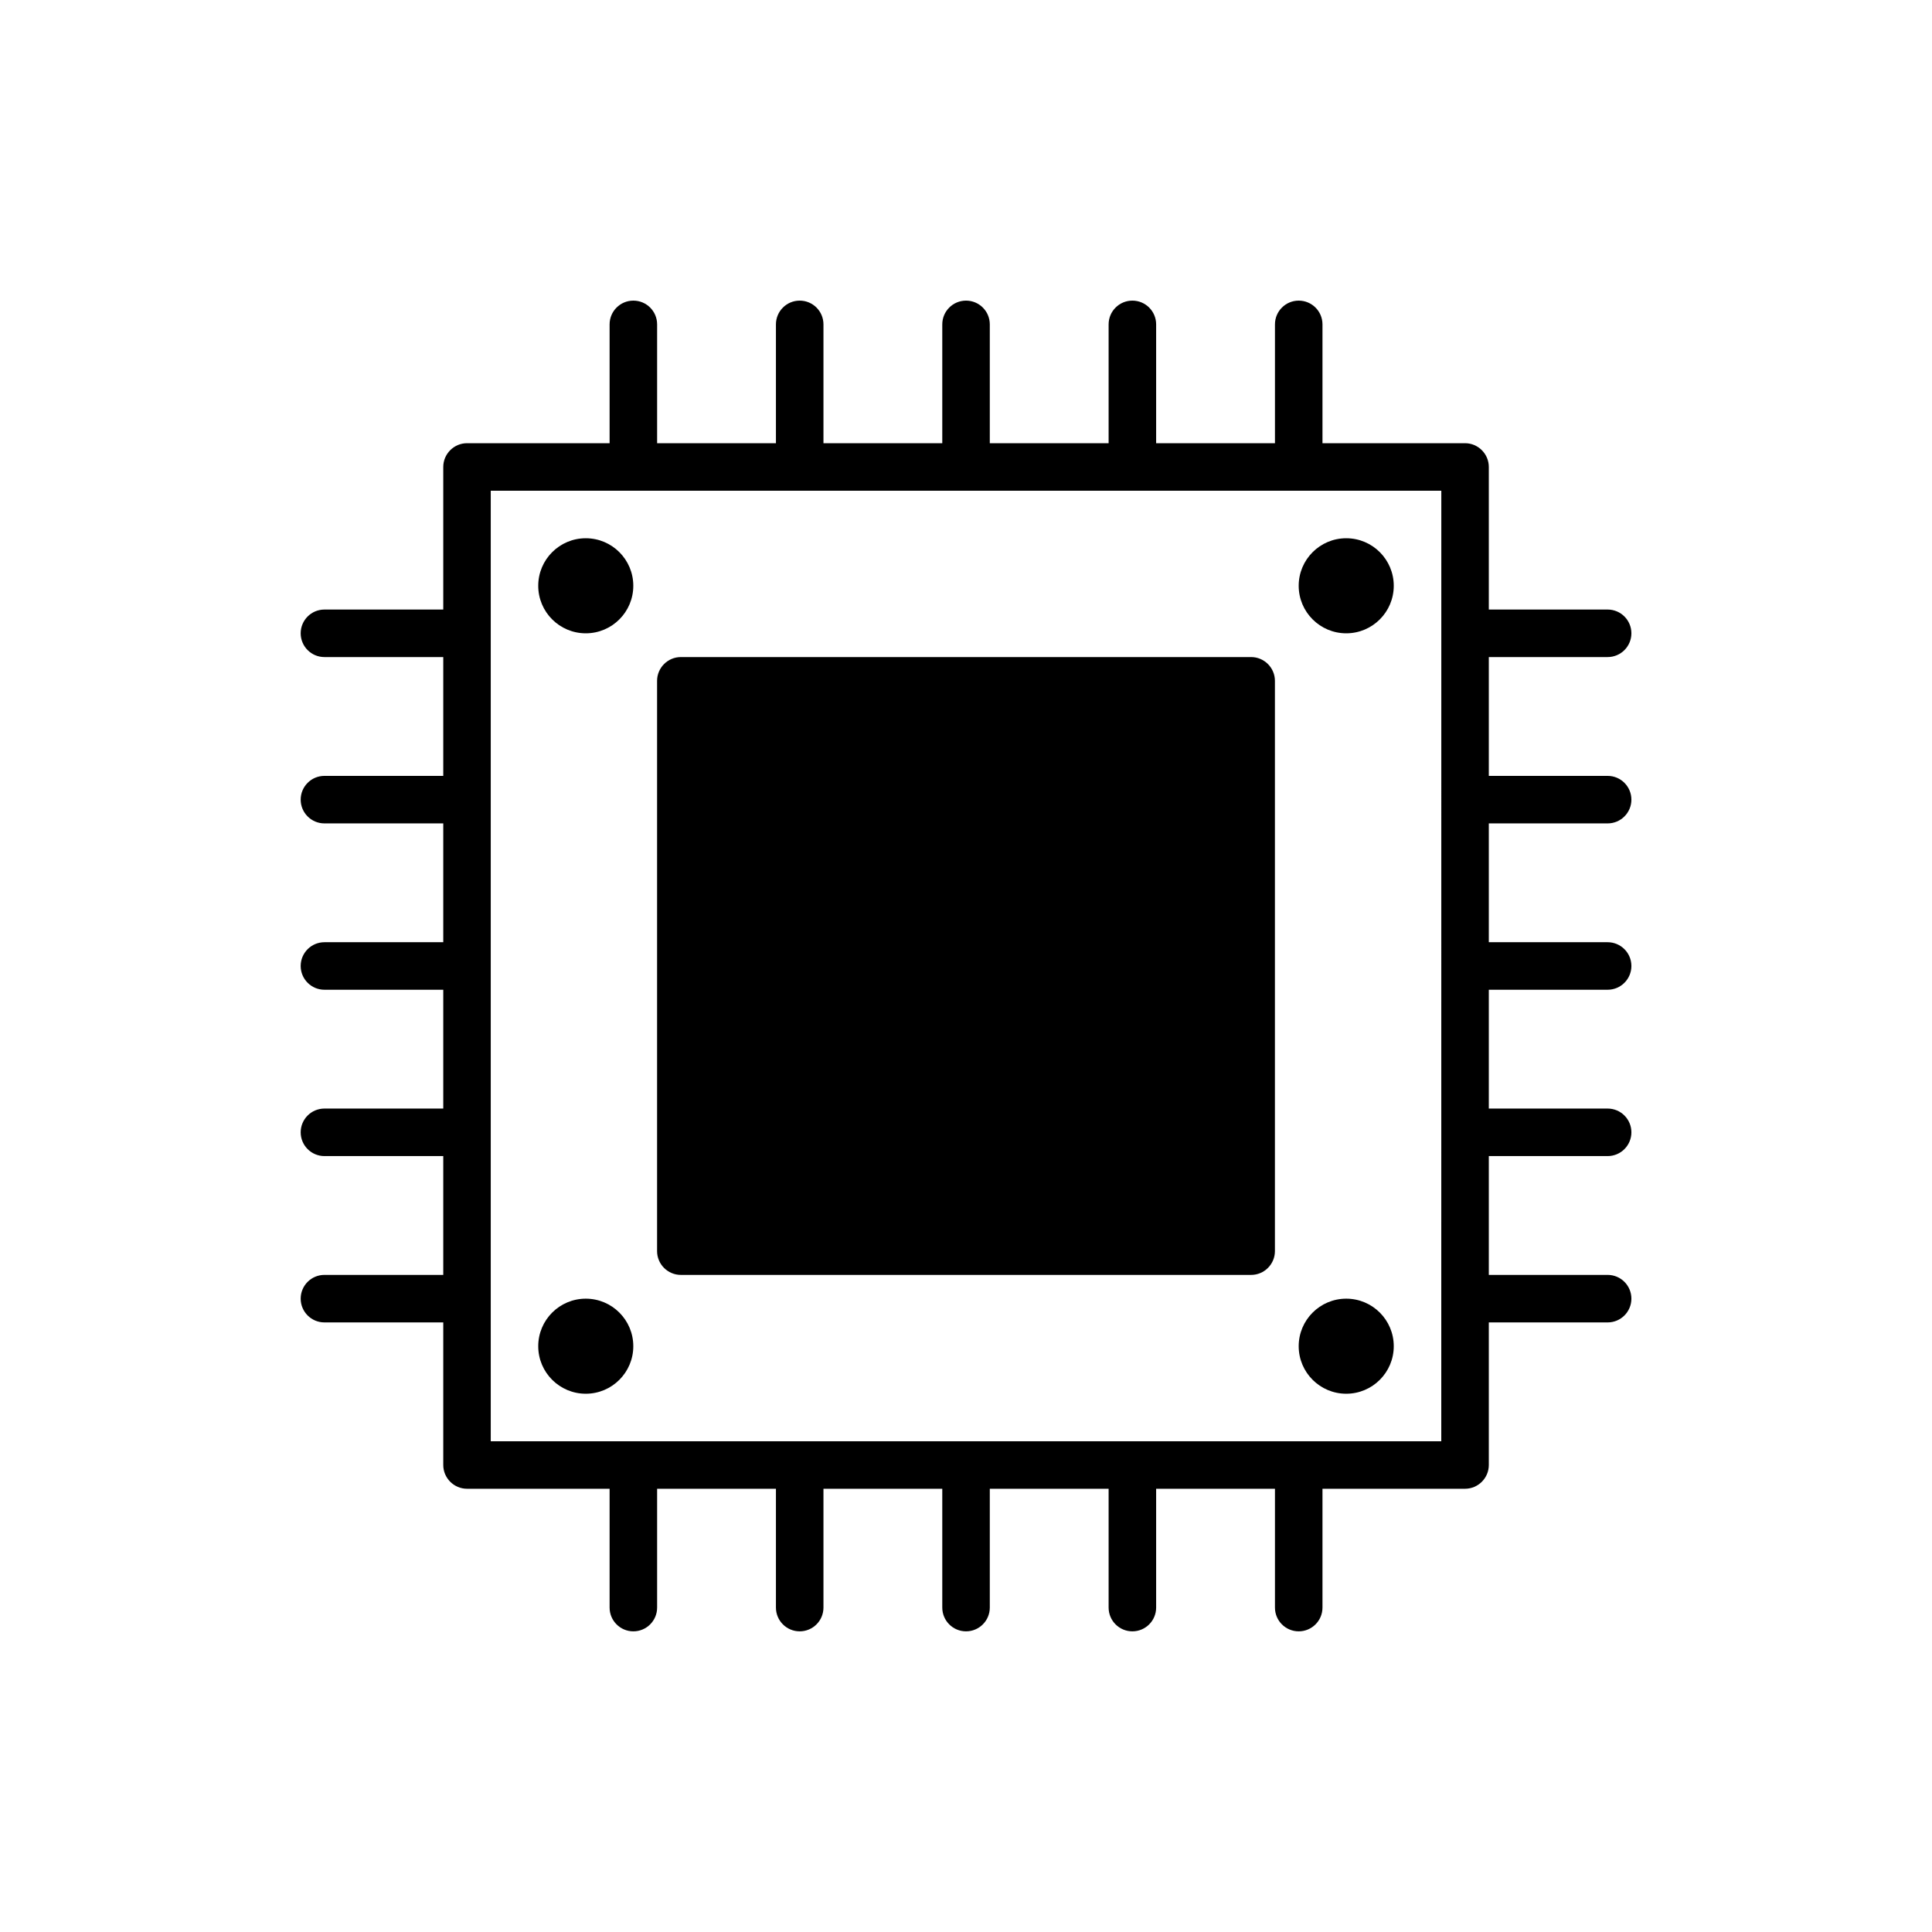
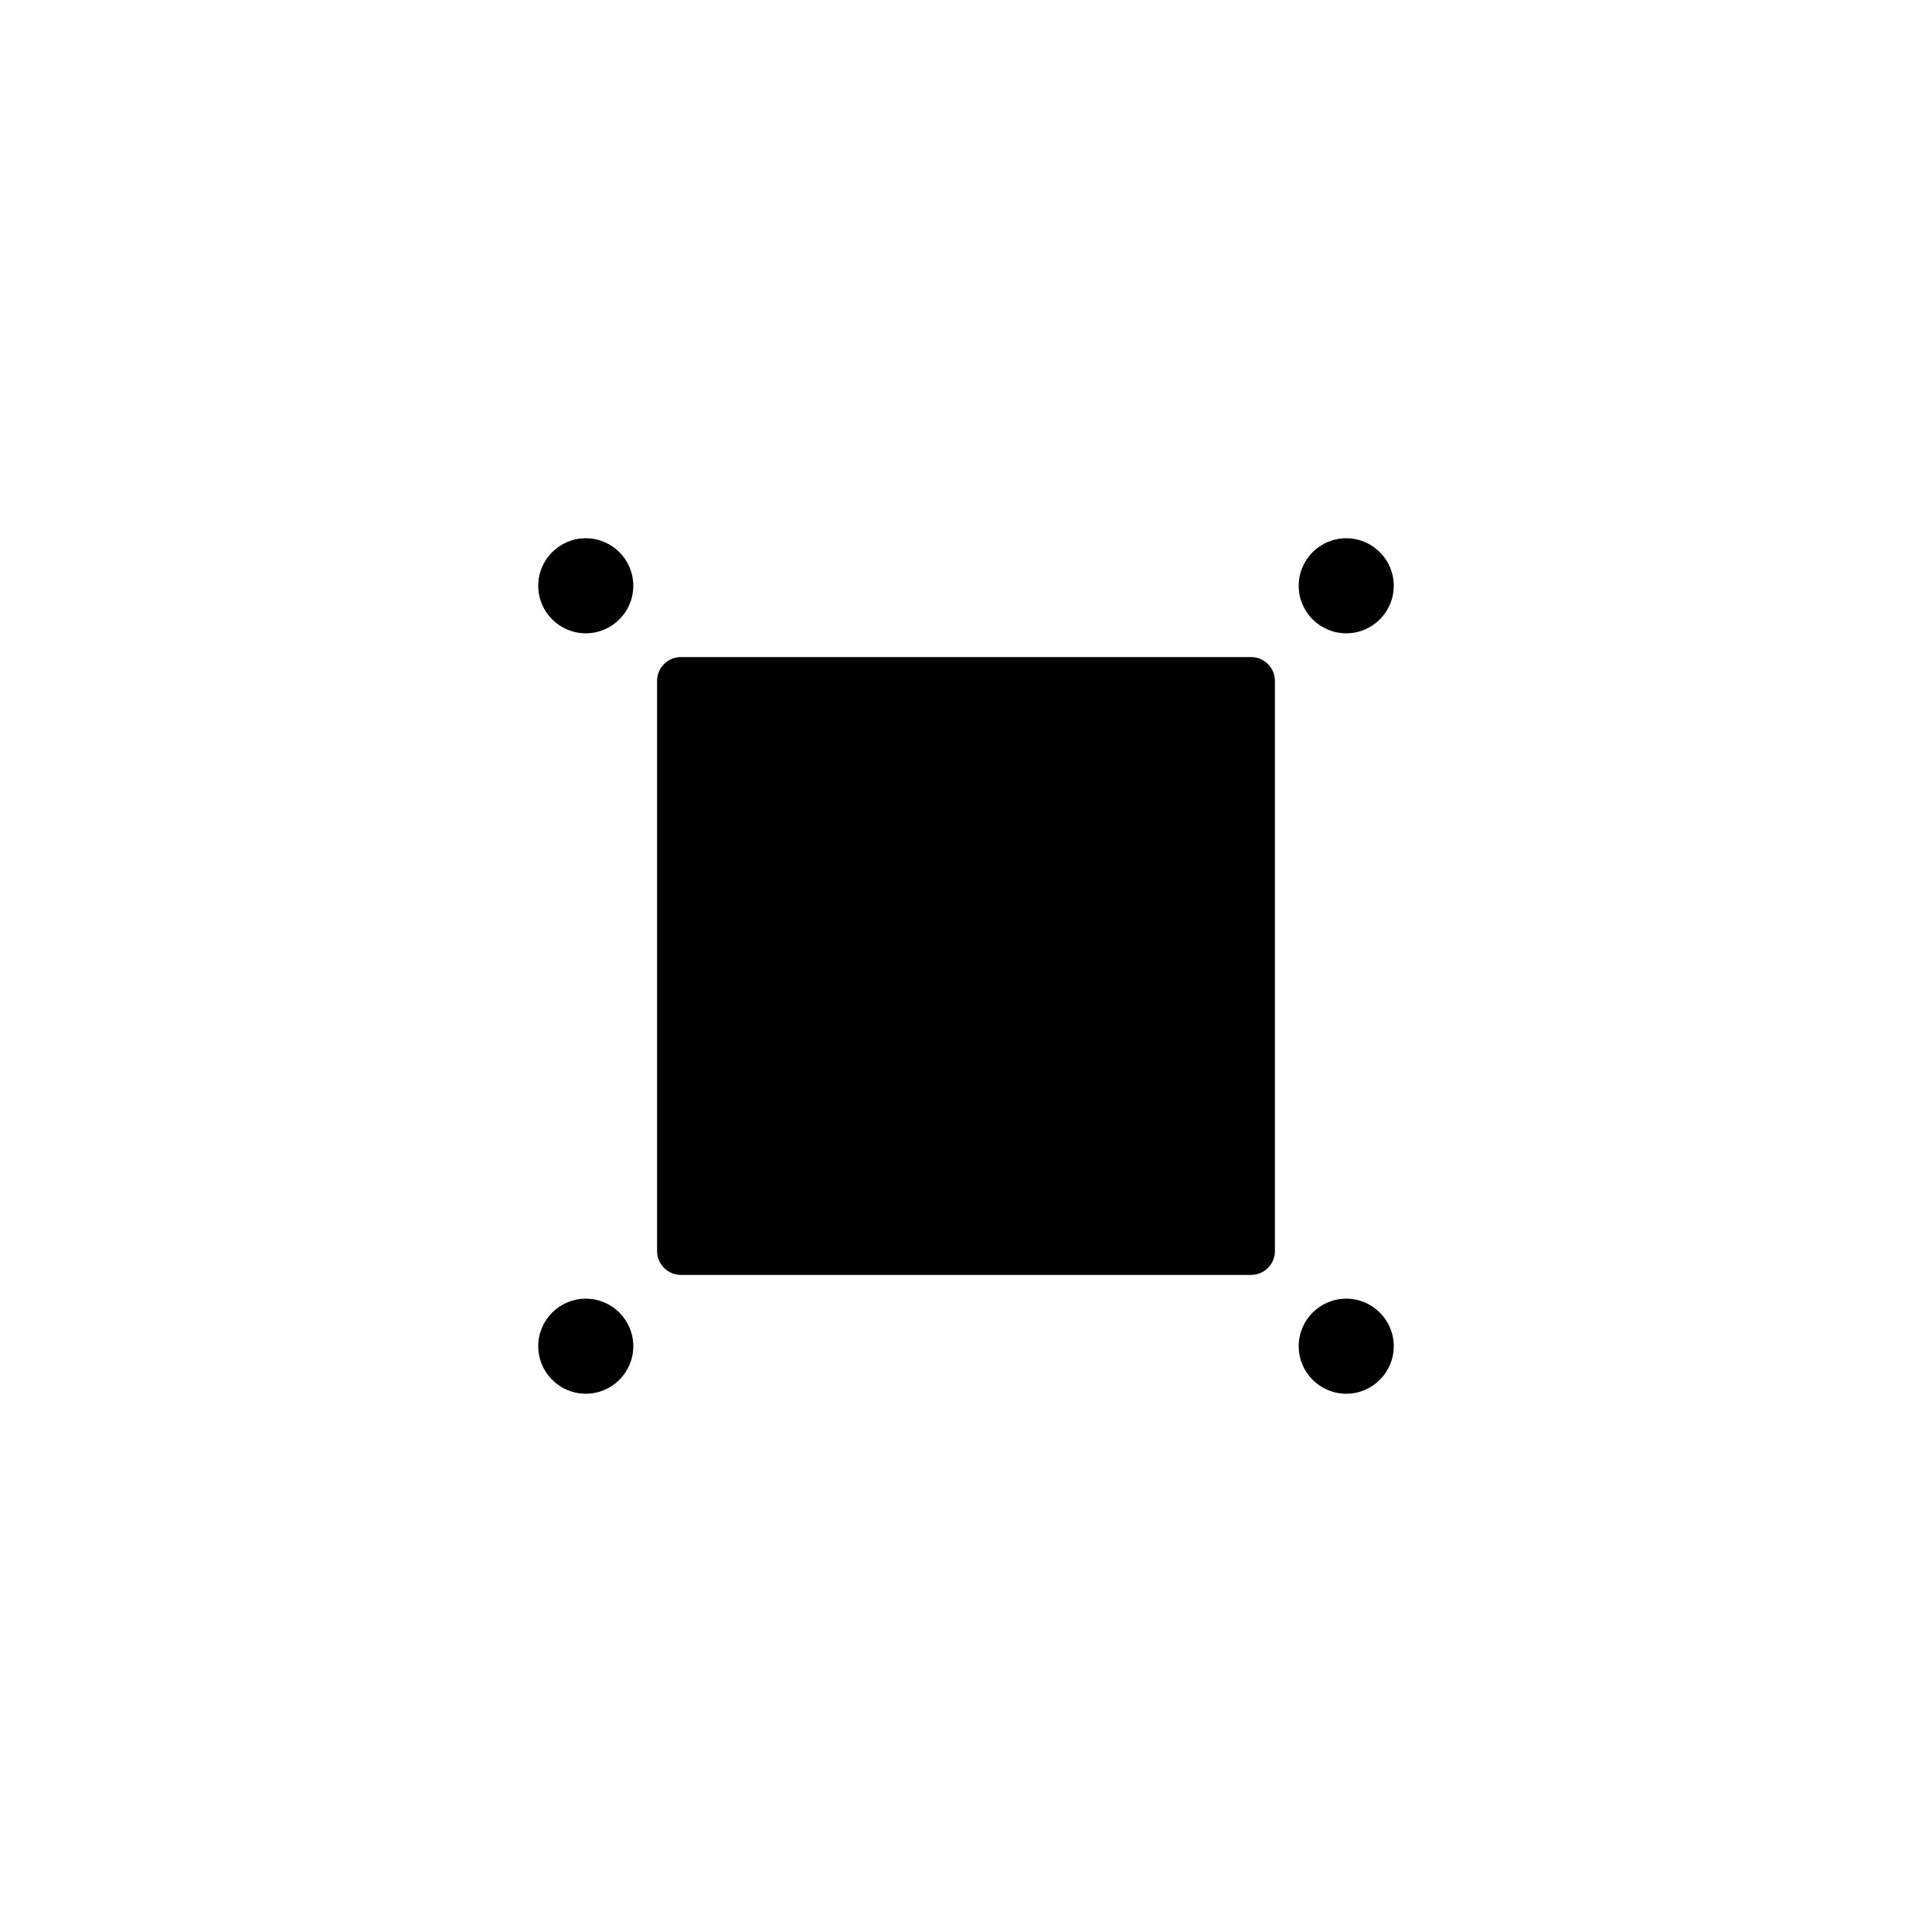
<svg xmlns="http://www.w3.org/2000/svg" fill="#000000" width="800px" height="800px" version="1.1" viewBox="144 144 512 512">
  <g>
    <path d="m311.83 299.24c0 6.953-5.641 12.594-12.594 12.594-6.957 0-12.598-5.641-12.598-12.594 0-6.957 5.641-12.598 12.598-12.598 6.953 0 12.594 5.641 12.594 12.598" />
    <path d="m513.36 299.24c0 6.953-5.641 12.594-12.594 12.594-6.957 0-12.598-5.641-12.598-12.594 0-6.957 5.641-12.598 12.598-12.598 6.953 0 12.594 5.641 12.594 12.598" />
    <path d="m311.83 500.76c0 6.953-5.641 12.594-12.594 12.594-6.957 0-12.598-5.641-12.598-12.594 0-6.957 5.641-12.598 12.598-12.598 6.953 0 12.594 5.641 12.594 12.598" />
    <path d="m513.36 500.76c0 6.953-5.641 12.594-12.594 12.594-6.957 0-12.598-5.641-12.598-12.594 0-6.957 5.641-12.598 12.598-12.598 6.953 0 12.594 5.641 12.594 12.598" />
    <path d="m475.57 318.13h-151.14c-3.461 0-6.297 2.832-6.297 6.297v151.14c0 3.465 2.836 6.297 6.297 6.297h151.14c3.461 0 6.297-2.832 6.297-6.297v-151.14c0-3.461-2.836-6.297-6.297-6.297z" />
-     <path d="m570.04 362.21c3.477 0 6.297-2.816 6.297-6.297 0-3.481-2.82-6.297-6.297-6.297h-31.488v-31.488h31.488c3.477 0 6.297-2.816 6.297-6.297s-2.82-6.297-6.297-6.297h-31.488v-37.785c0-3.465-2.836-6.297-6.297-6.297h-37.785v-31.488c0-3.481-2.82-6.297-6.297-6.297-3.477 0-6.297 2.816-6.297 6.297v31.488h-31.488v-31.488c0-3.481-2.82-6.297-6.297-6.297-3.477 0-6.297 2.816-6.297 6.297v31.488h-31.488v-31.488c0-3.481-2.82-6.297-6.297-6.297-3.477 0-6.297 2.816-6.297 6.297v31.488h-31.488v-31.488c0-3.481-2.82-6.297-6.297-6.297s-6.297 2.816-6.297 6.297v31.488h-31.488v-31.488c0-3.481-2.82-6.297-6.297-6.297-3.477 0-6.297 2.816-6.297 6.297v31.488h-37.785c-3.461 0-6.297 2.832-6.297 6.297v37.785h-31.488c-3.477 0-6.297 2.816-6.297 6.297s2.82 6.297 6.297 6.297h31.488v31.488h-31.488c-3.477 0-6.297 2.816-6.297 6.297 0 3.481 2.82 6.297 6.297 6.297h31.488v31.488h-31.488c-3.477 0-6.297 2.816-6.297 6.297 0 3.481 2.82 6.297 6.297 6.297h31.488v31.488h-31.488c-3.477 0-6.297 2.816-6.297 6.297s2.82 6.297 6.297 6.297h31.488v31.488h-31.488c-3.477 0-6.297 2.816-6.297 6.297 0 3.481 2.82 6.297 6.297 6.297h31.488v37.785c0 3.465 2.836 6.297 6.297 6.297h37.785v31.488c0 3.481 2.82 6.297 6.297 6.297 3.477 0 6.297-2.816 6.297-6.297v-31.488h31.488v31.488c0 3.481 2.82 6.297 6.297 6.297s6.297-2.816 6.297-6.297v-31.488h31.488v31.488c0 3.481 2.82 6.297 6.297 6.297 3.477 0 6.297-2.816 6.297-6.297v-31.488h31.488v31.488c0 3.481 2.82 6.297 6.297 6.297 3.477 0 6.297-2.816 6.297-6.297v-31.488h31.488v31.488c0 3.481 2.82 6.297 6.297 6.297 3.477 0 6.297-2.816 6.297-6.297v-31.488h37.785c3.461 0 6.297-2.832 6.297-6.297v-37.785h31.488c3.477 0 6.297-2.816 6.297-6.297 0-3.481-2.82-6.297-6.297-6.297h-31.488v-31.488h31.488c3.477 0 6.297-2.816 6.297-6.297s-2.82-6.297-6.297-6.297h-31.488v-31.488h31.488c3.477 0 6.297-2.816 6.297-6.297 0-3.481-2.82-6.297-6.297-6.297h-31.488v-31.488zm-44.086 163.74h-251.9v-251.9h251.91z" />
  </g>
</svg>